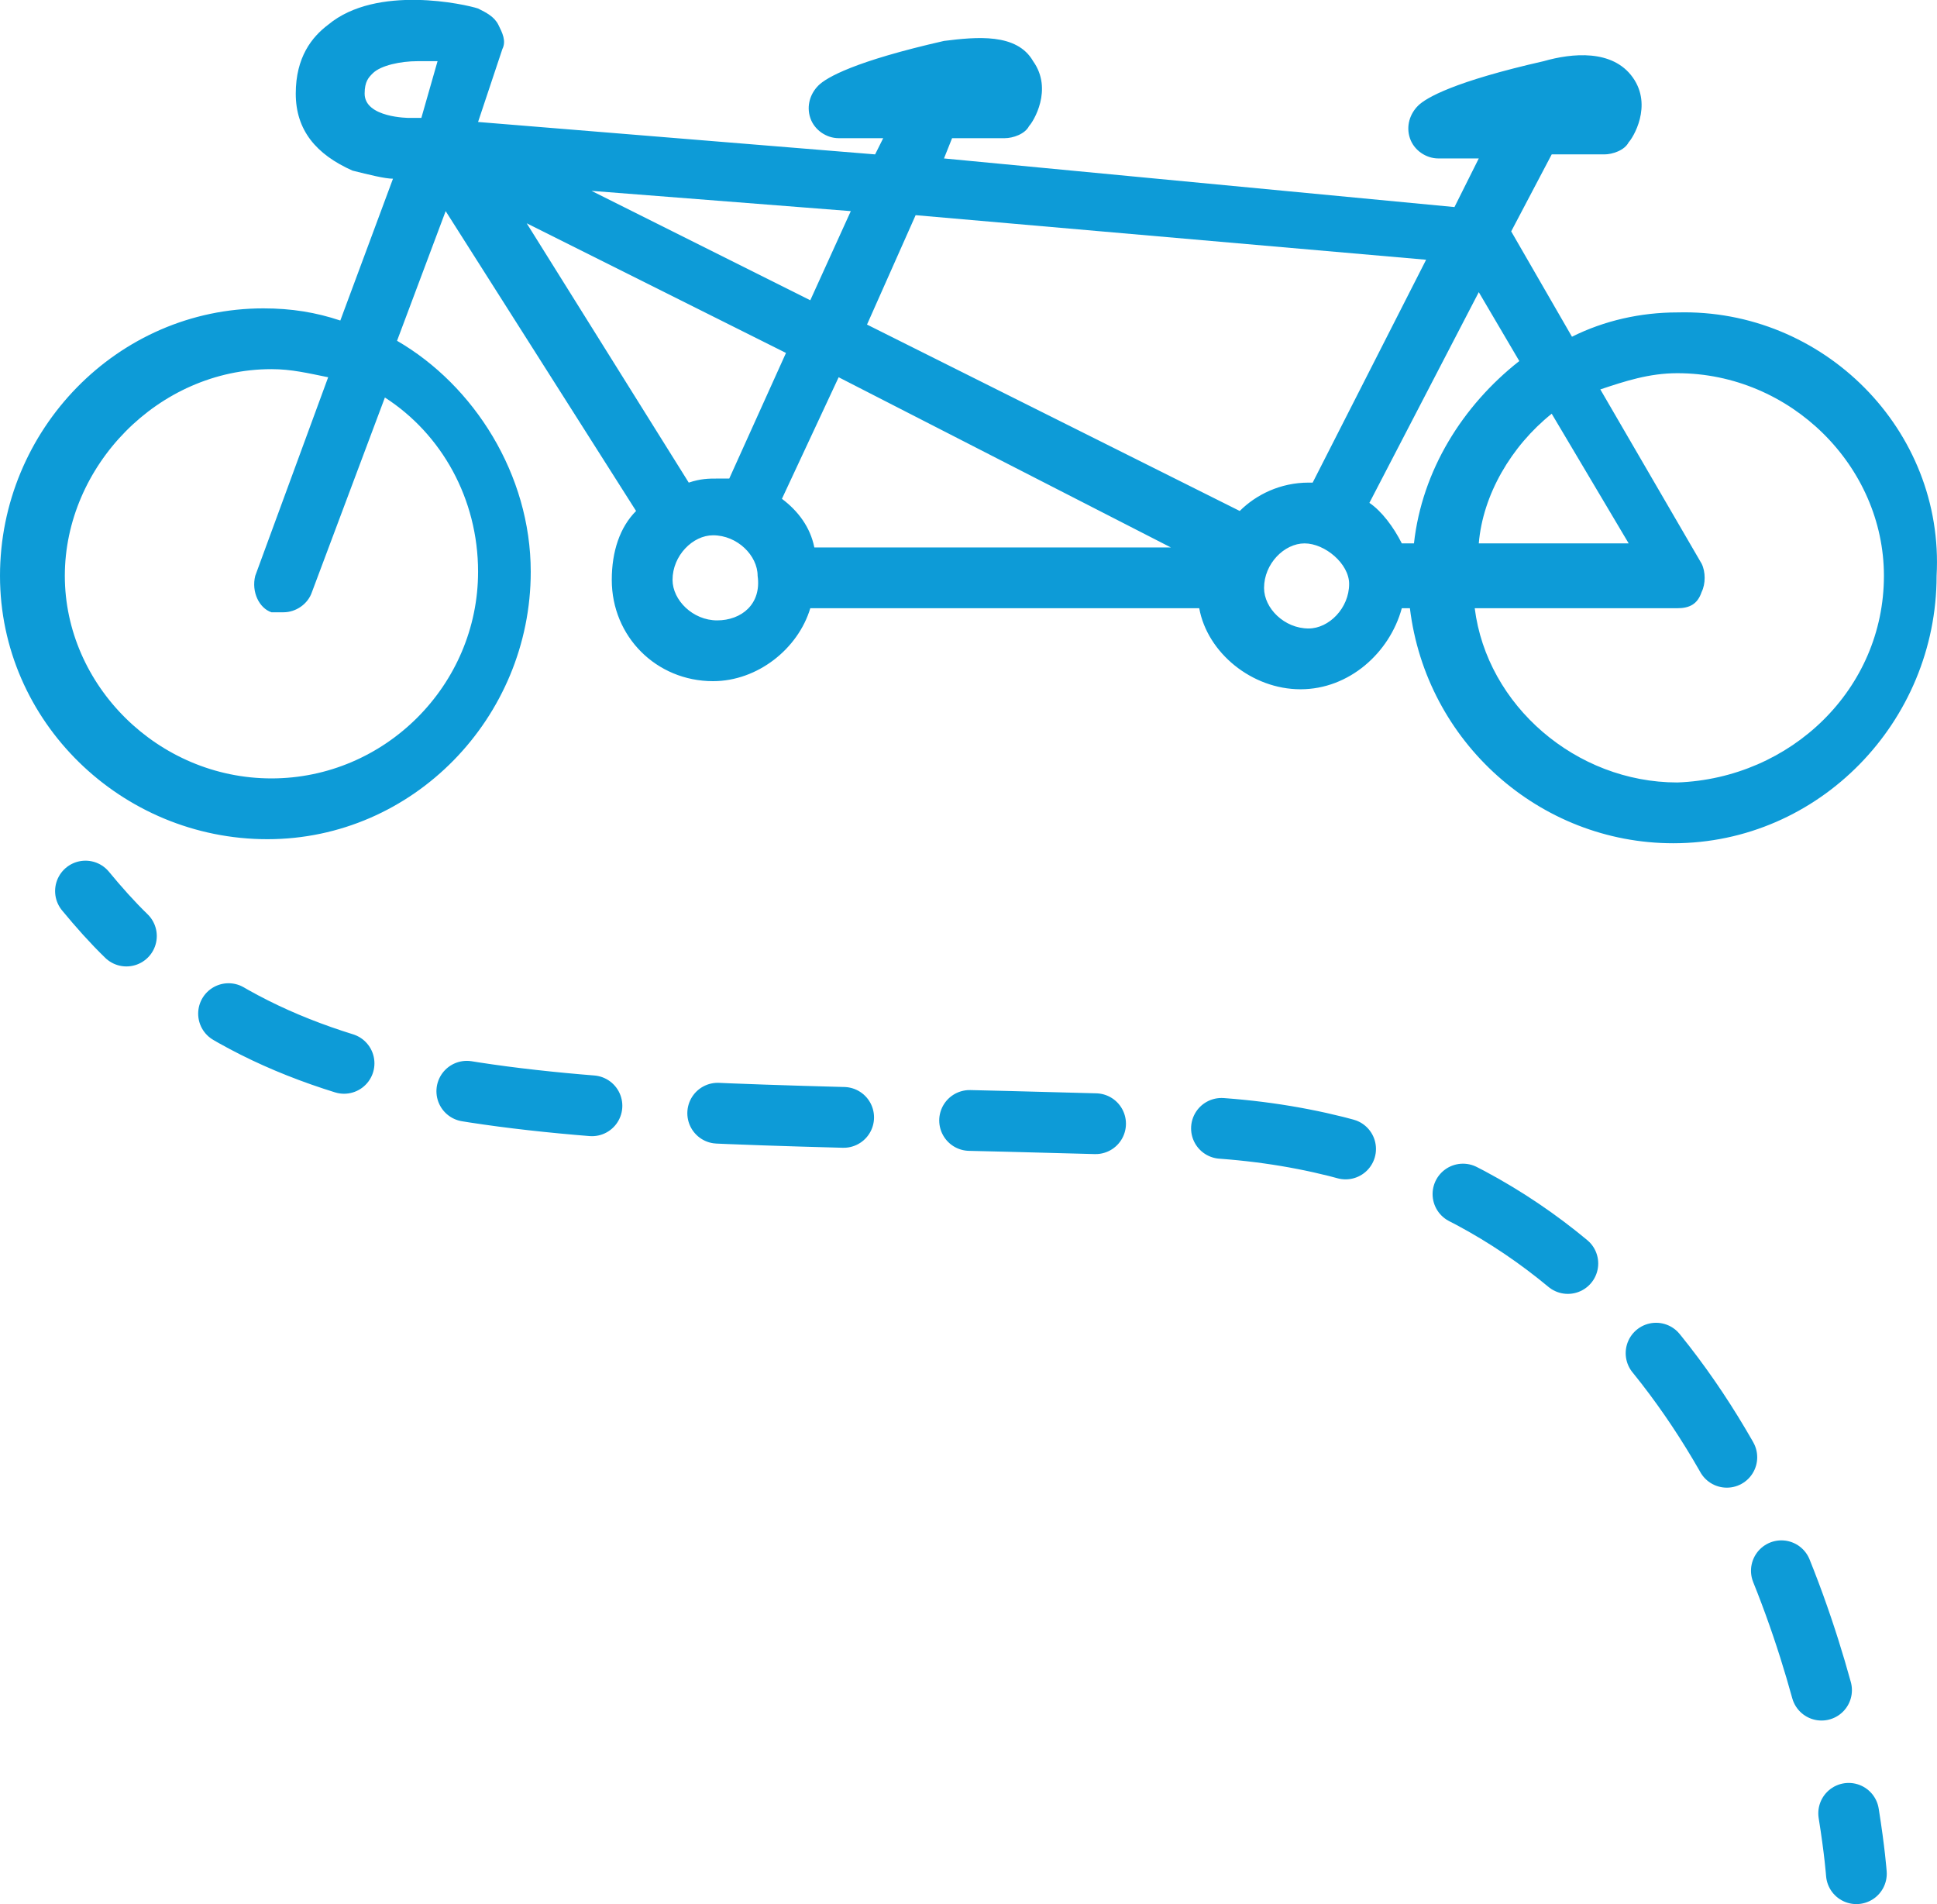
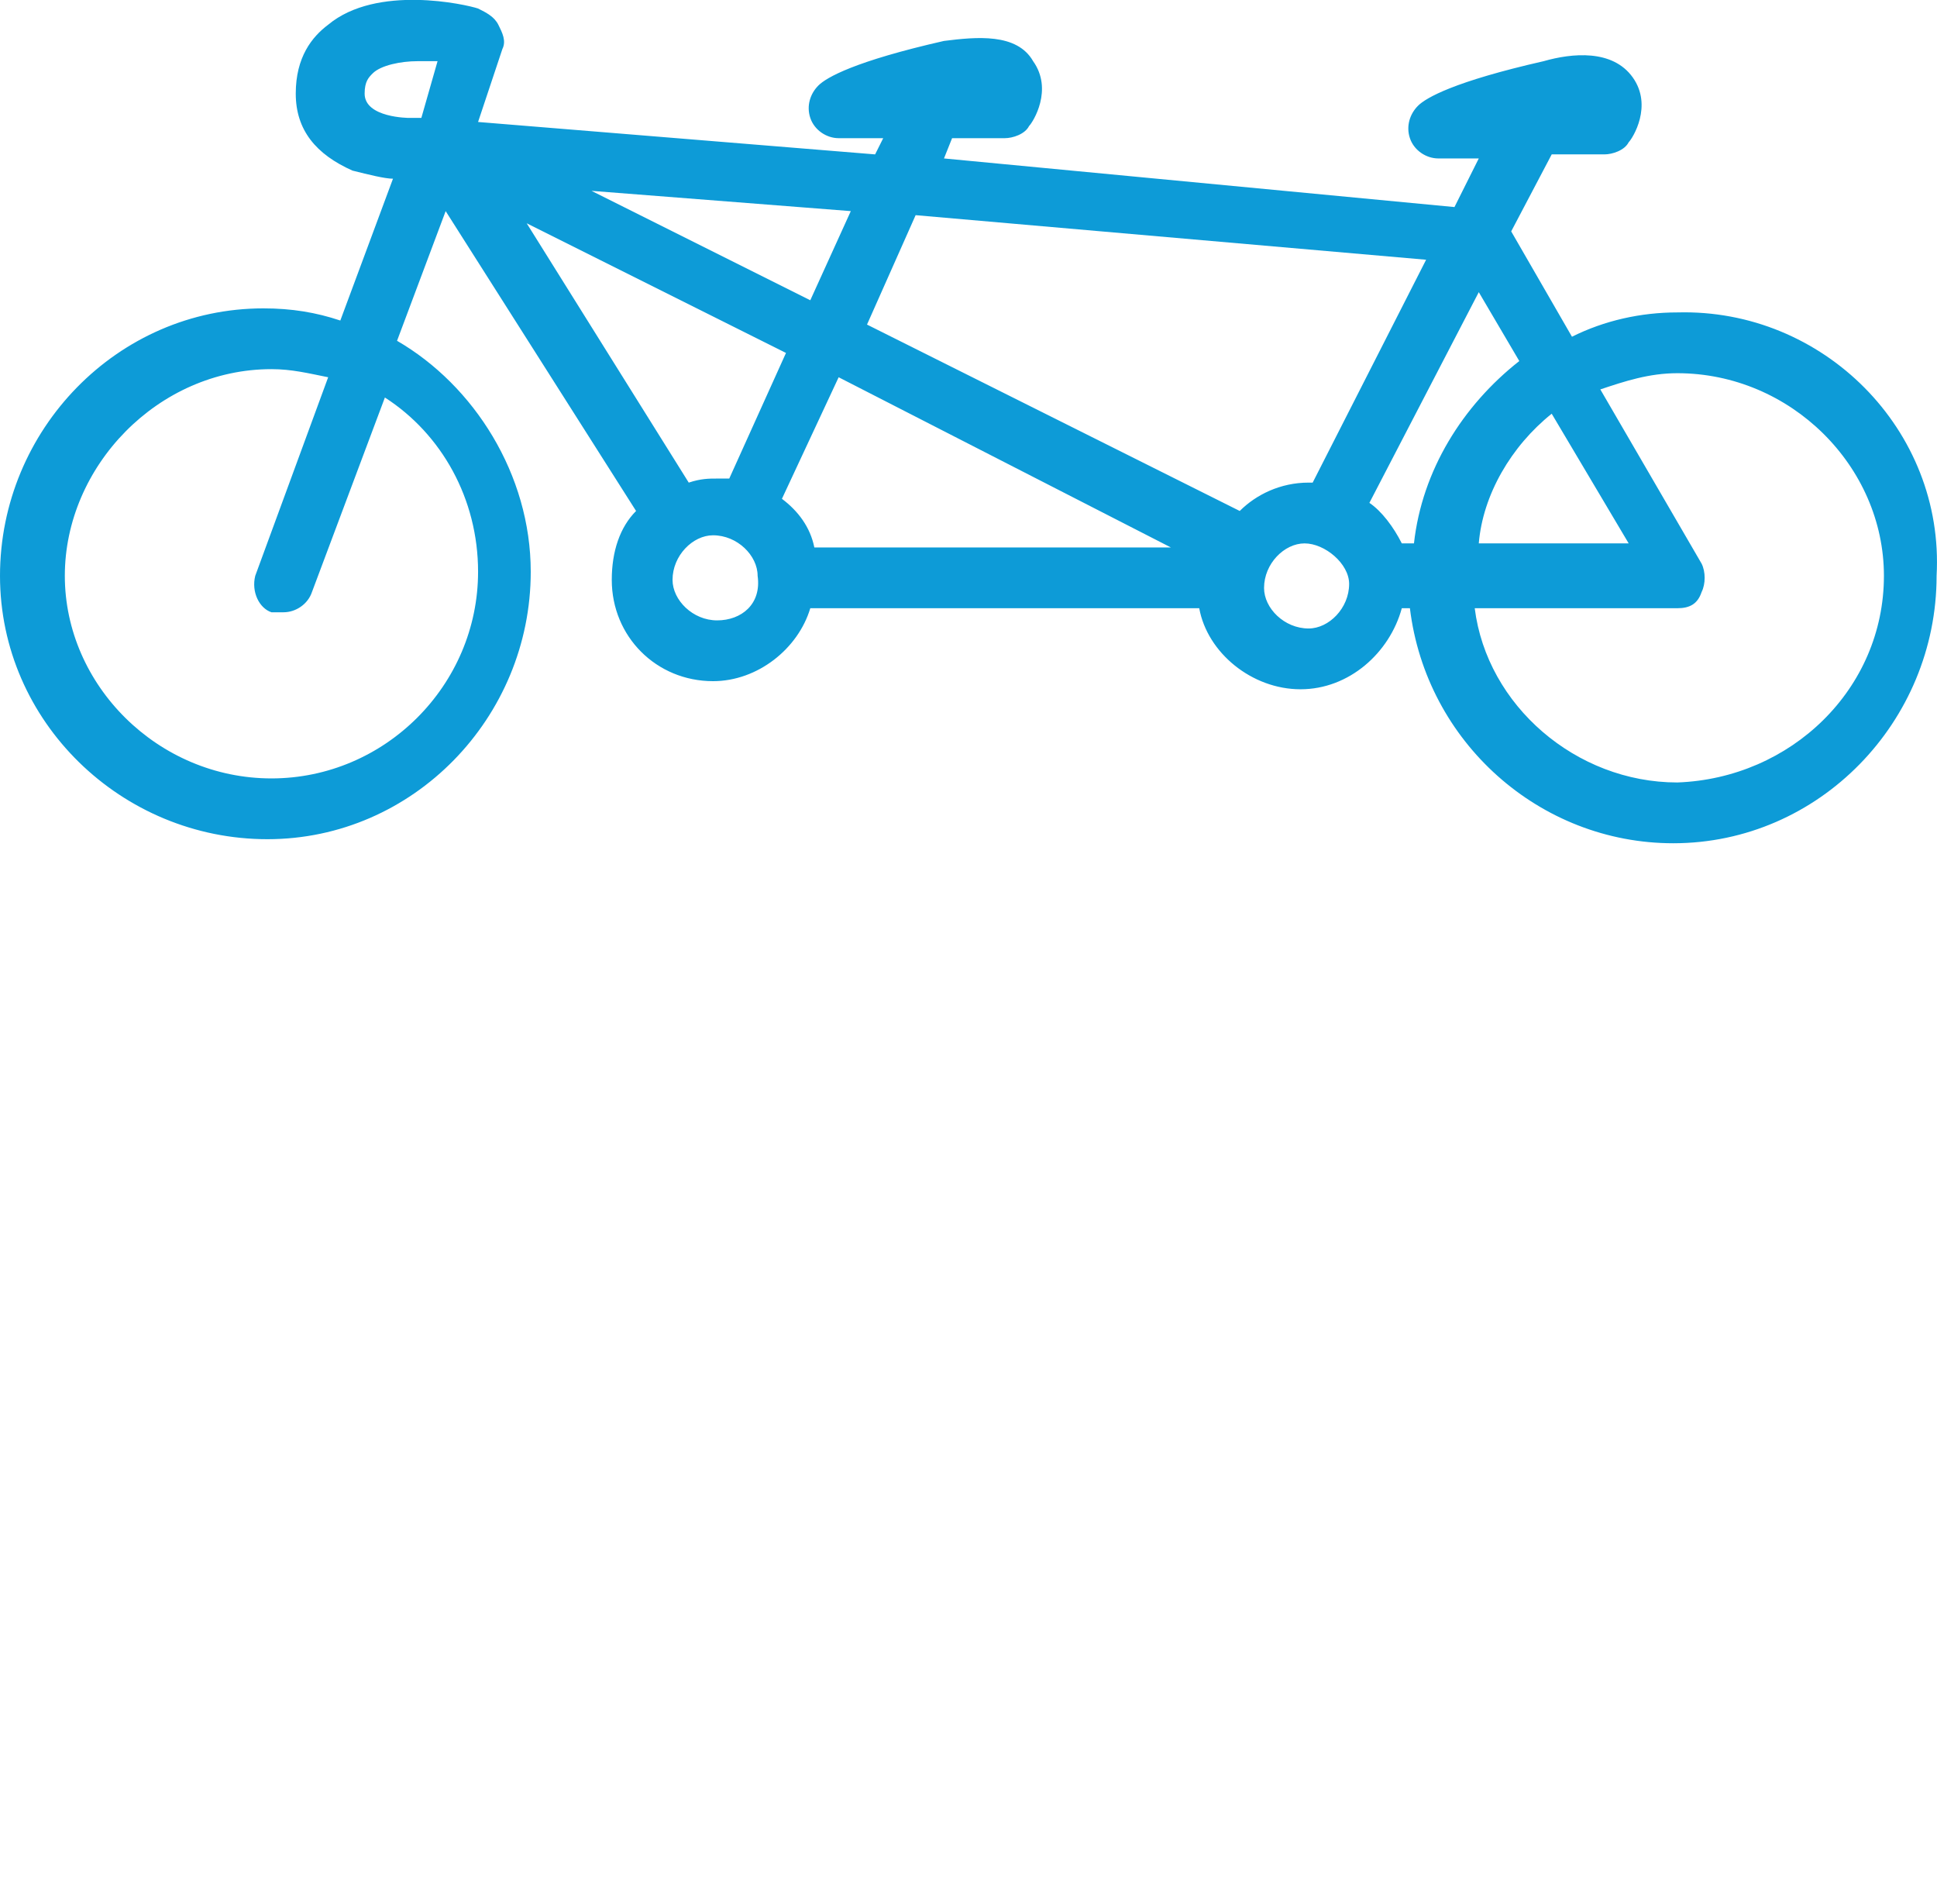
<svg xmlns="http://www.w3.org/2000/svg" id="Layer_1" viewBox="0 0 47.81 46.99">
  <defs>
    <style>.cls-1,.cls-2{fill:none;stroke:#0d9bd7;stroke-linecap:round;stroke-linejoin:round;stroke-width:1.5px;}.cls-2{stroke-dasharray:3.11 3.11;}.cls-3{fill:#0d9bd7;}</style>
  </defs>
  <path class="cls-3" d="M41.4,7.71c-.9,0-1.8.2-2.6.6l-1.5-2.6,1-1.9h1.3c.2,0,.5-.1.6-.3.1-.1.6-.9.1-1.6s-1.5-.6-2.2-.4c-2.2.5-2.9.9-3.1,1.1-.2.2-.3.5-.2.8s.4.5.7.5h1l-.6,1.2-12.6-1.2.2-.5h1.3c.2,0,.5-.1.6-.3.1-.1.6-.9.1-1.6-.4-.7-1.4-.6-2.2-.5-2.2.5-2.9.9-3.1,1.1s-.3.5-.2.8c.1.3.4.5.7.5h1.1l-.2.4-9.8-.8.6-1.8c.1-.2,0-.4-.1-.6s-.3-.3-.5-.4c-.3-.1-2.5-.6-3.7.4-.4.3-.8.8-.8,1.7s.5,1.5,1.4,1.9c.4.1.8.2,1,.2l-1.3,3.5c-.6-.2-1.2-.3-1.9-.3-3.6,0-6.5,3-6.5,6.6s3,6.5,6.6,6.5,6.5-3,6.5-6.6c0-2.4-1.4-4.6-3.3-5.7l1.2-3.2,4.7,7.4c-.4.4-.6,1-.6,1.7,0,1.4,1.1,2.5,2.5,2.5,1.1,0,2.1-.8,2.4-1.8h9.6c.2,1.1,1.3,2,2.5,2s2.2-.9,2.5-2h.2c.4,3.3,3.2,5.8,6.5,5.8,3.6,0,6.5-3,6.5-6.6.2-3.6-2.8-6.6-6.4-6.5ZM11.8,14.11c0,2.8-2.3,5.1-5.1,5.1s-5.1-2.3-5.1-5,2.3-5.1,5.1-5.1c.5,0,.9.1,1.4.2l-1.8,4.9c-.1.4.1.8.4.9h.3c.3,0,.6-.2.7-.5l1.8-4.8c1.4.9,2.3,2.5,2.3,4.3ZM10.4,2.91h-.3s-1.1,0-1.1-.6c0-.3.1-.4.2-.5.2-.2.7-.3,1.1-.3h.5l-.4,1.4ZM36.5,7.21l1,1.7c-1.4,1.1-2.4,2.7-2.6,4.5h-.3c-.2-.4-.5-.8-.8-1l2.7-5.2ZM38.3,10.21l1.9,3.2h-3.7c.1-1.2.8-2.4,1.8-3.2ZM22.6,5.31l12.6,1.1-2.8,5.5h-.1c-.7,0-1.3.3-1.7.7l-9.2-4.6,1.2-2.7ZM21,5.21l-1,2.2-5.4-2.7,6.4.5ZM19.4,8.71l-1.4,3.1h-.3c-.2,0-.4,0-.7.1l-4-6.4,6.4,3.2ZM17.7,15.31c-.6,0-1.1-.5-1.1-1,0-.6.5-1.1,1-1.1.6,0,1.1.5,1.1,1,.1.7-.4,1.1-1,1.1ZM20.1,13.51c-.1-.5-.4-.9-.8-1.2l1.4-3,8.2,4.2h-8.8ZM32.3,15.51c-.6,0-1.1-.5-1.1-1,0-.6.5-1.1,1-1.1s1.1.5,1.1,1c0,.6-.5,1.1-1,1.1ZM41.4,19.31c-2.5,0-4.7-1.9-5-4.3h5c.3,0,.5-.1.6-.4.1-.2.1-.5,0-.7l-2.5-4.3c.6-.2,1.2-.4,1.9-.4,2.8,0,5.1,2.3,5.1,5,0,2.8-2.3,5-5.1,5.1Z" />
-   <path class="cls-1" d="M45.82,46.24s-.04-.56-.19-1.49" />
-   <path class="cls-2" d="M44.96,41.71c-1.47-5.34-5.38-13.53-15.48-13.9-13.01-.47-20.2.14-25.18-3.69" />
-   <path class="cls-1" d="M3.12,23.1c-.35-.34-.68-.71-1.01-1.11" />
</svg>